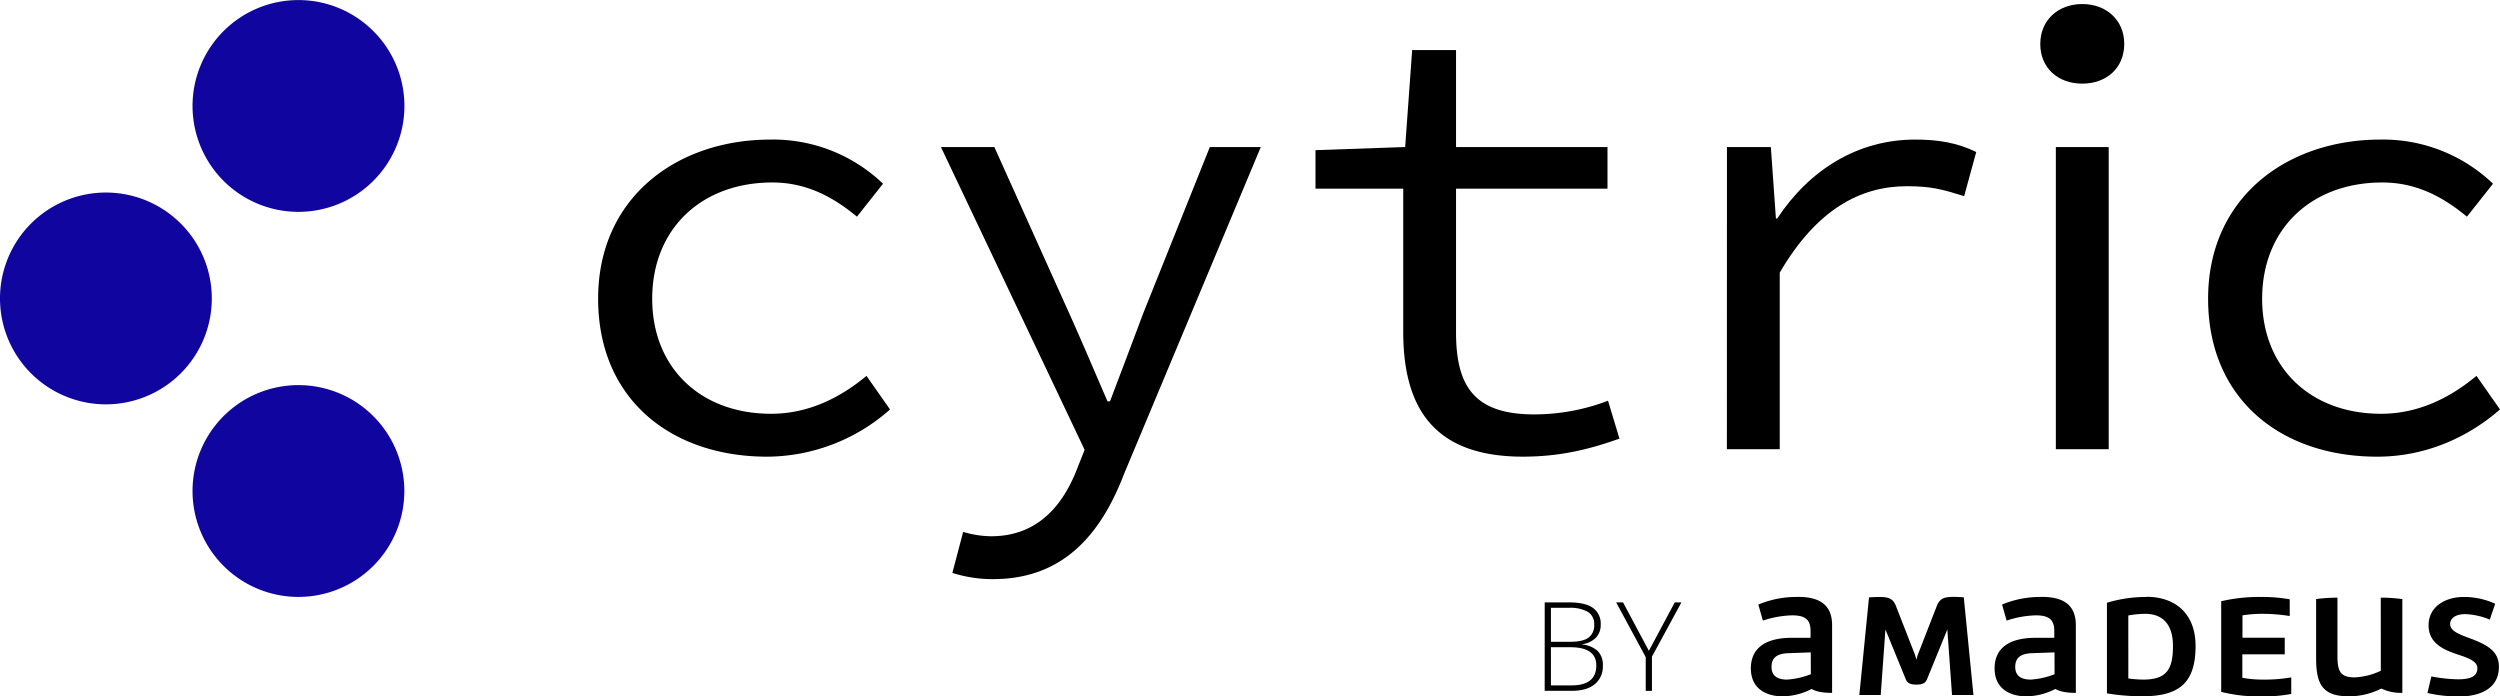
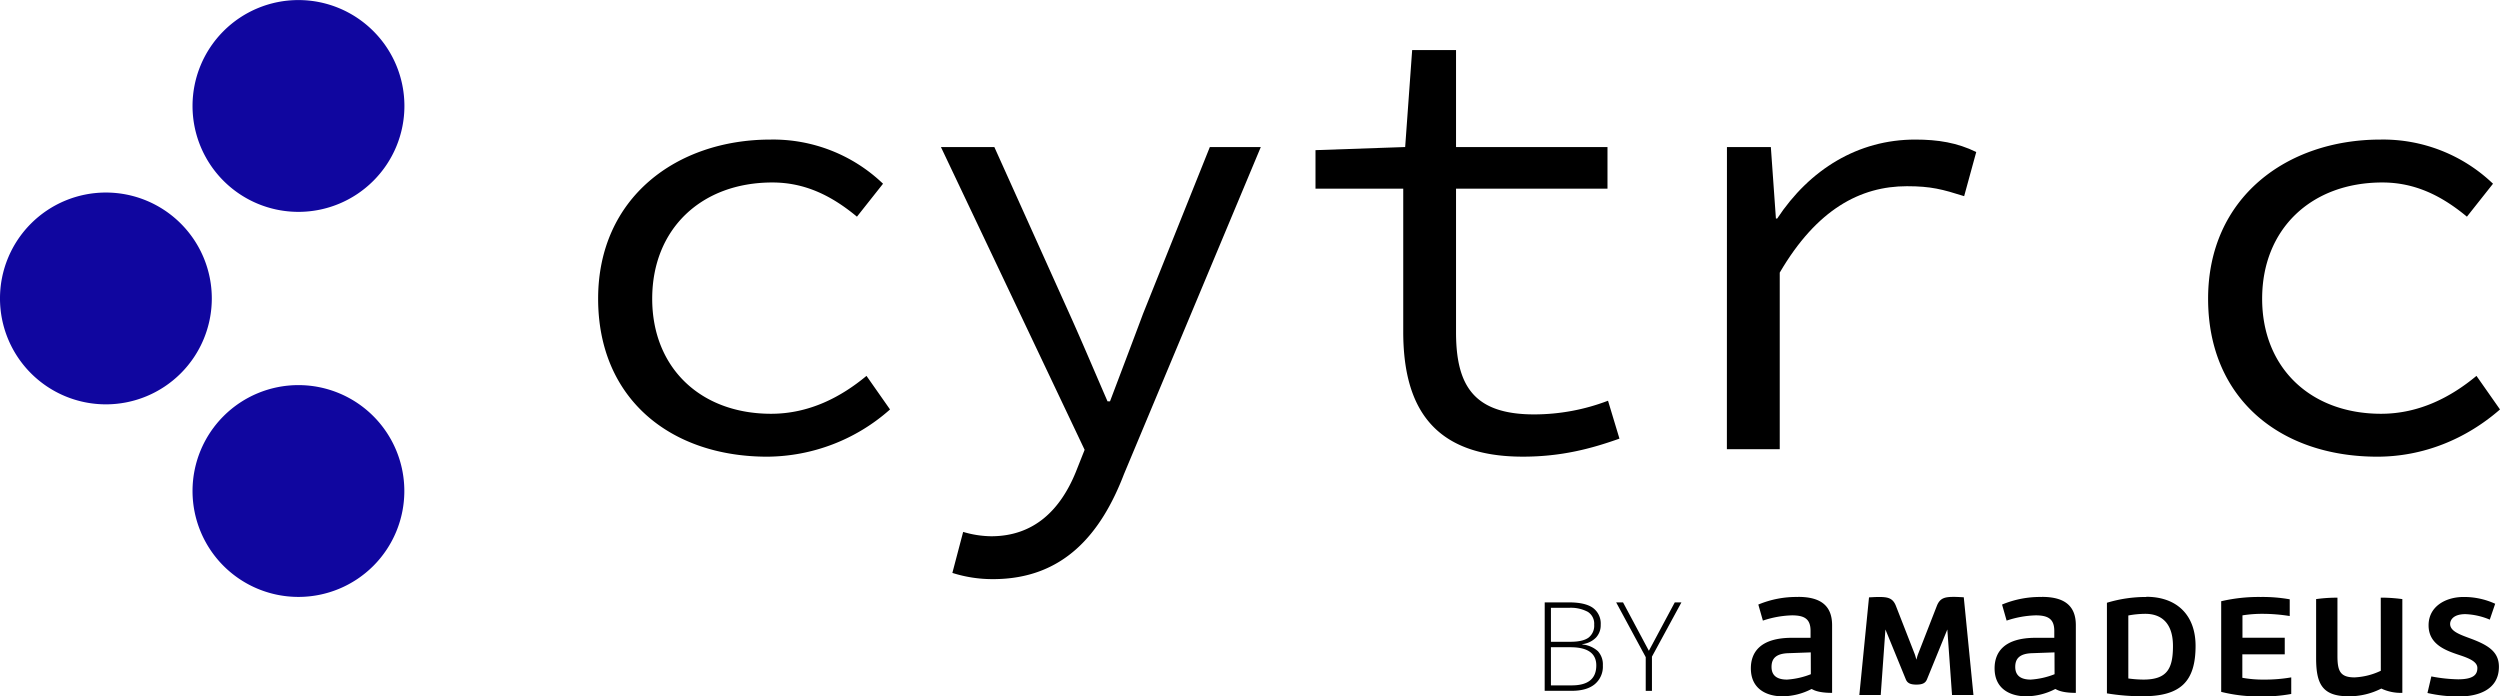
<svg xmlns="http://www.w3.org/2000/svg" viewBox="0 0 804.05 223.96">
  <defs>
    <style>.cls-1{fill:#10069f;}</style>
  </defs>
  <g id="Layer_2" data-name="Layer 2">
    <g id="LOGO">
      <path class="cls-1" d="M120.07,182a34.06,34.06,0,1,1,0-48.16A34.06,34.06,0,0,1,120.07,182ZM58.14,71.9a34.06,34.06,0,1,0,0,48.17A34.05,34.05,0,0,0,58.14,71.9ZM120.07,10a34.06,34.06,0,1,0,0,48.16A34,34,0,0,0,120.07,10Z" />
      <path d="M192.37,96.08c0-32.59,25.36-51.19,55.43-51.19A51.08,51.08,0,0,1,284,59.09l-8.39,10.6c-8.18-6.8-16.77-11-27.2-11-22.91,0-38.65,15-38.65,37.39,0,22.2,15.54,37,38.24,37,12.28,0,22.5-5.39,30.68-12.19l7.57,10.8a60,60,0,0,1-39.47,15.19C215.69,146.87,192.37,128.28,192.37,96.08Z" />
      <path d="M306.3,184.26l3.47-13.19a32.6,32.6,0,0,0,9,1.4c13.91,0,22.3-8.6,27.21-20.6l2.86-7.2L302.62,47.29H319.8l24.13,53.59c3.89,8.6,8.18,18.8,12.27,28.2H357c3.48-9.2,7.36-19.4,10.64-28.2l21.47-53.59H405.5l-44,105.18c-7.36,19.2-19.43,33.79-42.13,33.79A42.66,42.66,0,0,1,306.3,184.26Z" />
      <path d="M451.31,106.68v-46H423.09V48.29l28.84-1,2.25-31.19h14.11V47.29H517v13.4H468.29v46.19c0,17.4,5.93,26.4,25.16,26.4a66.65,66.65,0,0,0,23.72-4.4l3.68,12.19c-9,3.2-18.61,5.8-31.08,5.8C460.72,146.87,451.31,130.68,451.31,106.68Z" />
      <path d="M555.42,47.29h14.12l1.63,23h.41c10.43-15.8,26-25.4,44.38-25.4,7.37,0,13.5,1,19.64,4l-3.89,14.2c-7-2.2-10.63-3.2-18.4-3.2-14.94,0-29,7.4-40.91,27.79v56.79h-17Z" />
-       <path d="M661.2,47.29h17v97.18h-17Zm-5-33.19c0-7.6,5.73-12.8,13.5-12.8s13.5,5.2,13.5,12.8c0,7.8-5.73,12.8-13.5,12.8S656.19,21.9,656.19,14.1Z" />
      <path d="M710.17,96.08c0-32.59,25.36-51.19,55.43-51.19a51.1,51.1,0,0,1,36.2,14.2l-8.39,10.6c-8.18-6.8-16.77-11-27.2-11-22.91,0-38.66,15-38.66,37.39,0,22.2,15.55,37,38.25,37,12.27,0,22.5-5.39,30.68-12.19l7.57,10.8c-11,9.59-24.75,15.19-39.48,15.19C733.48,146.87,710.17,128.28,710.17,96.08Z" />
      <g id="Positive_-_RGB" data-name="Positive - RGB">
        <path d="M690.29,192a43.14,43.14,0,0,0-12.66,1.86V223a68.68,68.68,0,0,0,11.51.93c12.26,0,17-4.8,17-16.22,0-9.86-6-15.77-15.86-15.77Zm-5.78,5.95a30.68,30.68,0,0,1,5.47-.53c5,0,8.89,2.8,8.89,10.35,0,7.33-1.91,10.8-9.51,10.8a37.35,37.35,0,0,1-4.85-.36Zm96.21,24.93A44.8,44.8,0,0,0,790.94,224c5.65,0,12.76-1.91,12.76-9.55,0-5-3.69-7.11-9.69-9.29-3.24-1.2-6-2.27-6-4.49,0-1.06.8-3.15,4.93-3.15a22.16,22.16,0,0,1,7.82,1.77l1.74-5.11A24,24,0,0,0,792.32,192c-5.69,0-11.24,3-11.24,9.11,0,6.26,5.69,8.17,10.13,9.64,3,1,5.56,2.09,5.56,4.09s-1.07,3.64-6.18,3.64a48.77,48.77,0,0,1-8.62-.93Zm-15-7.15a21.79,21.79,0,0,1-8.44,2.13c-4.71,0-5.51-2.13-5.51-7V192.23h-1a48.9,48.9,0,0,0-5.86.45v19c0,8.31,2,12.26,10.48,12.26a22.73,22.73,0,0,0,10.49-2.49,14.52,14.52,0,0,0,6.76,1.38V192.68a53.25,53.25,0,0,0-5.51-.45H765.7ZM656.7,192a31.63,31.63,0,0,0-12.8,2.44l1.47,5.16a31.89,31.89,0,0,1,9.33-1.69c3.95,0,6,1.11,6,5v2.22h-6c-10.18,0-13.2,4.67-13.2,9.82,0,6.84,5.33,9,10.18,9a20.66,20.66,0,0,0,9.33-2.35c.31,0,1.46,1.24,6.62,1.24V201.08c0-6.54-4-9.11-10.93-9.11Zm4.09,24.84a25.25,25.25,0,0,1-7.65,1.73c-2.84,0-5-1-5-4.09,0-2.71,1.47-4.26,5.38-4.4l7.25-.26ZM578.31,192a31.67,31.67,0,0,0-12.8,2.44l1.47,5.16a31.89,31.89,0,0,1,9.33-1.69c4,0,6,1.11,6,5v2.22h-6c-10.17,0-13.2,4.67-13.2,9.82,0,6.84,5.34,9,10.18,9a20.66,20.66,0,0,0,9.33-2.35c.31,0,1.47,1.24,6.62,1.24V201.08c0-6.54-4-9.11-10.93-9.11Zm4.09,24.84a25.18,25.18,0,0,1-7.64,1.73c-2.85,0-5-1-5-4.09,0-2.71,1.47-4.26,5.38-4.4l7.24-.26Zm34.48-6.45c-.18.45-.4,1.29-.53,1.78-.13-.49-.36-1.33-.53-1.78l-6.05-15.5c-1-2.58-2.62-2.89-5.55-2.89-1,0-3.11.13-3.11.13L598,223.52h6.88l1.51-21.07,6.54,16c.49,1.24,1.46,1.73,3.42,1.73s2.93-.49,3.42-1.73l6.53-16,1.51,21.07h6.89l-3.11-31.42s-2.09-.13-3.11-.13c-2.93,0-4.53.31-5.55,2.89Zm97.5,12.13a49.77,49.77,0,0,0,12,1.47,50.61,50.61,0,0,0,10.53-.8v-5.33a49.24,49.24,0,0,1-8.62.71,37.44,37.44,0,0,1-7.11-.58v-7.55h13.64v-5.33H721.22v-7.2a40.56,40.56,0,0,1,6.66-.49,55.8,55.8,0,0,1,8.54.71v-5.38a49.94,49.94,0,0,0-9.34-.75,53,53,0,0,0-12.7,1.37Z" />
      </g>
      <path d="M496.81,193.74h7.8q5.26,0,7.74,1.79a6.25,6.25,0,0,1,2.47,5.41,5.81,5.81,0,0,1-1.51,4.11,7.35,7.35,0,0,1-4.4,2.12v.11a8.64,8.64,0,0,1,5,2.15,6.29,6.29,0,0,1,1.6,4.58,7.34,7.34,0,0,1-2.61,6.05c-1.73,1.42-4.2,2.12-7.39,2.12h-8.71Zm2,12.67h6.26c2.68,0,4.62-.45,5.83-1.33a4.84,4.84,0,0,0,1.82-4.18,4.48,4.48,0,0,0-2.05-4.12,11.67,11.67,0,0,0-6.12-1.29h-5.74Zm0,1.75v12.27h6.69q7.9,0,7.9-6.42,0-5.85-8.33-5.85Z" />
      <path d="M530.31,209.31l8.33-15.57h2.14l-9.48,17.45v11h-2V211.35l-9.51-17.61H522Z" />
    </g>
  </g>
</svg>